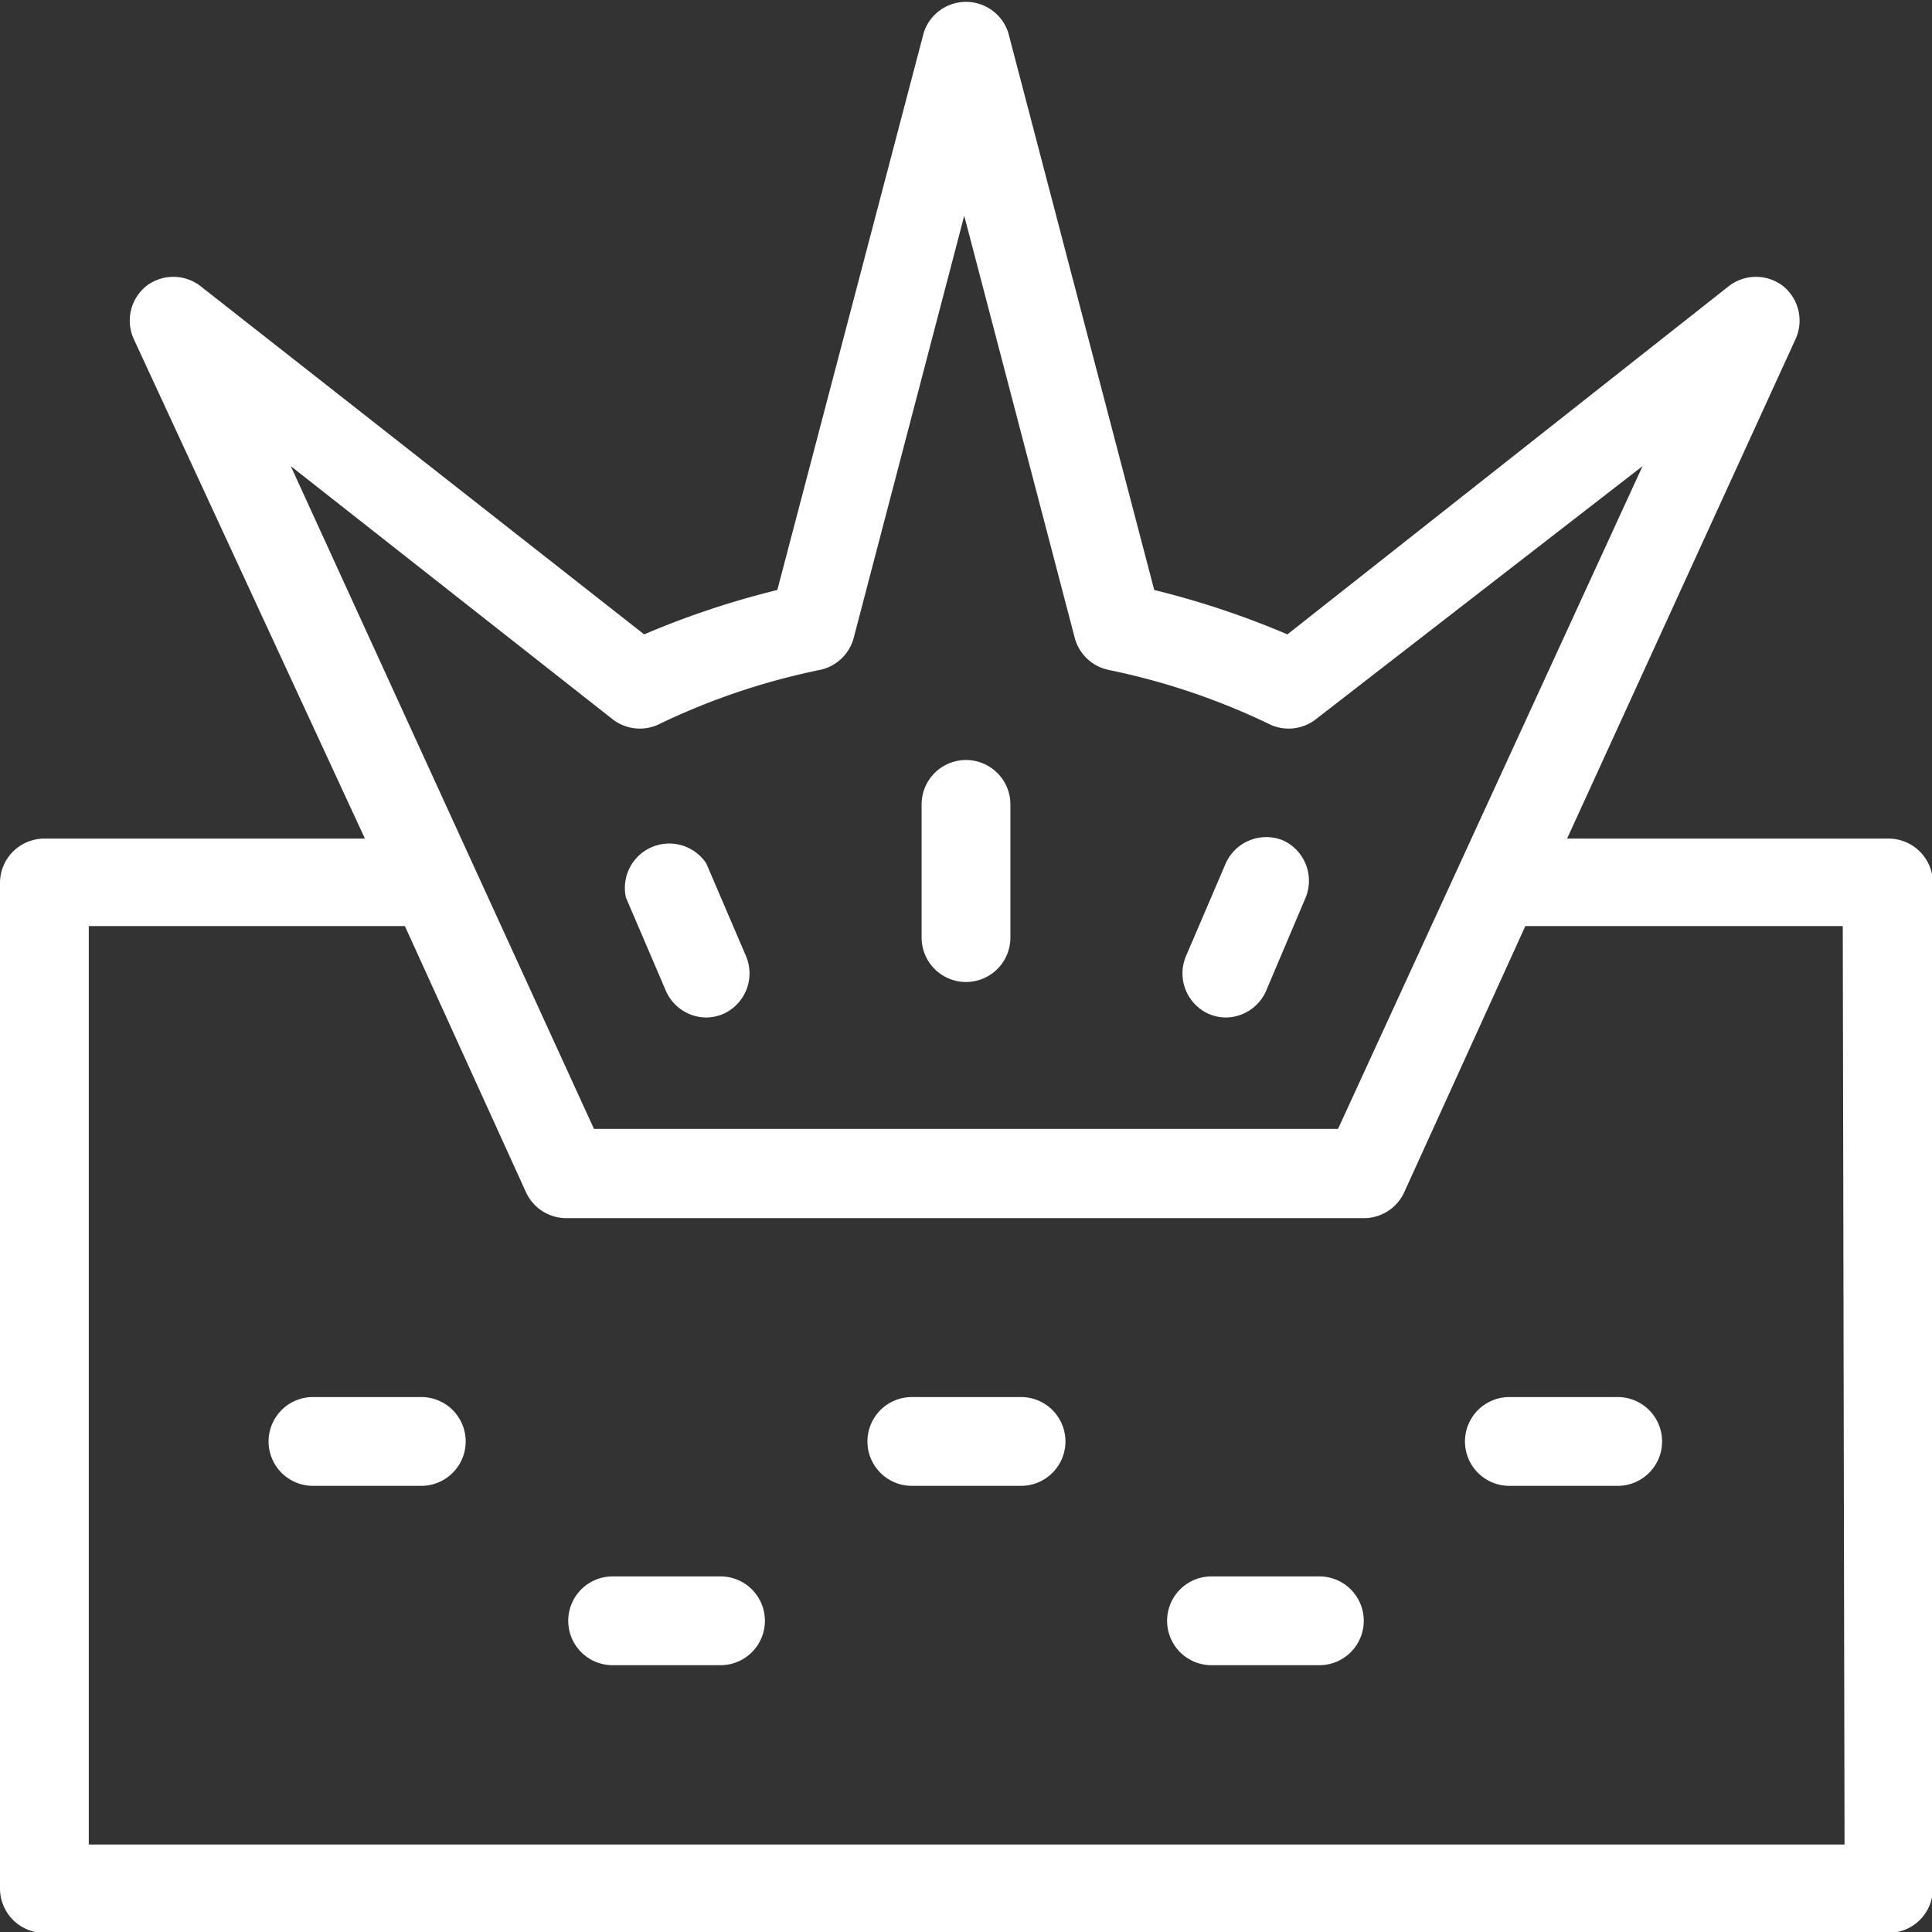
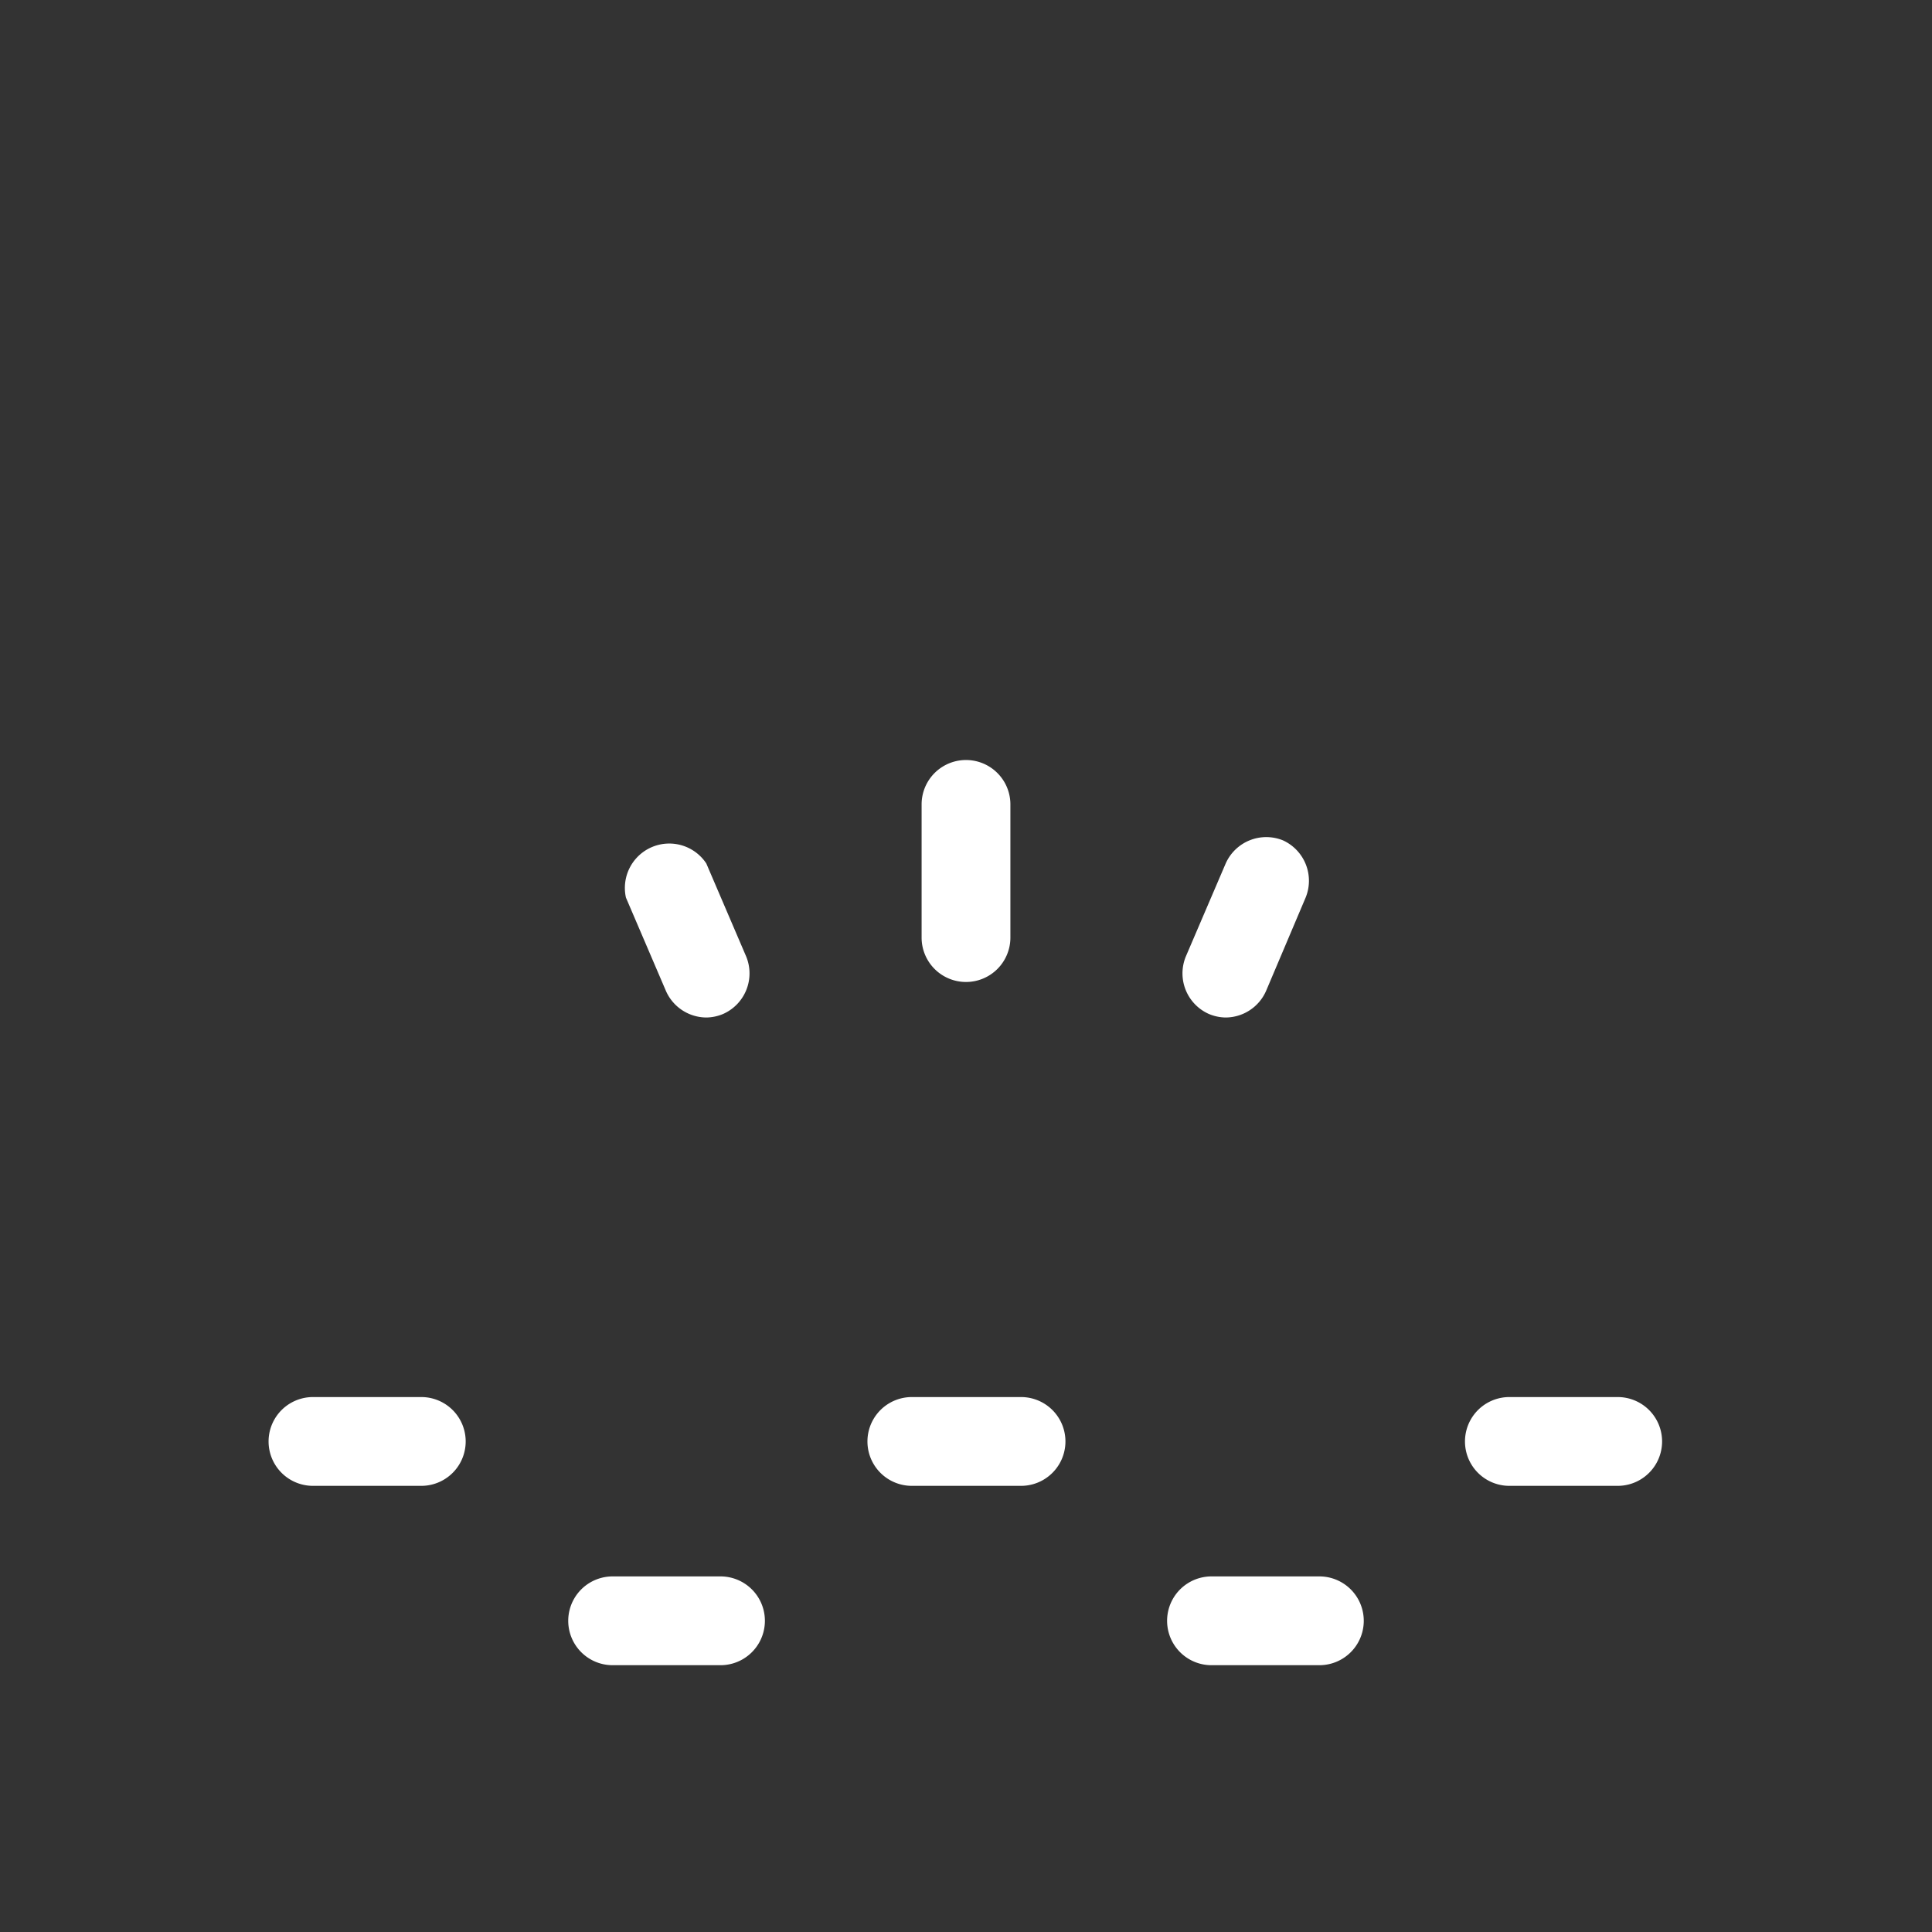
<svg xmlns="http://www.w3.org/2000/svg" viewBox="0 0 43.52 43.52">
  <rect x="0" y="0" width="43.52" height="43.52" fill="#333333" stroke="none" />
  <defs>
    <style>.cls-1{fill:#ffffff;}</style>
  </defs>
  <title>Asset 10</title>
  <g id="Layer_2" data-name="Layer 2">
    <g id="Layer_2-2" data-name="Layer 2">
      <path class="cls-1" d="M9.49,31.47H7.05a1,1,0,0,0,0,2H9.49a1,1,0,0,0,0-2Z" />
      <path class="cls-1" d="M23,31.47H20.54a1,1,0,0,0,0,2H23a1,1,0,0,0,0-2Z" />
      <path class="cls-1" d="M34,31.47a1,1,0,0,0,0,2h2.44a1,1,0,0,0,0-2Z" />
      <path class="cls-1" d="M16.23,35.51H13.8a1,1,0,1,0,0,2h2.43a1,1,0,1,0,0-2Z" />
      <path class="cls-1" d="M29.72,35.51H27.29a1,1,0,1,0,0,2h2.43a1,1,0,0,0,0-2Z" />
-       <path class="cls-1" d="M42.54,18.89H35.3L40.45,7.63a1,1,0,0,0-.29-1.19,1,1,0,0,0-1.21,0L29,14.29a19.45,19.45,0,0,0-3-1L22.71.73a1,1,0,0,0-1.9,0l-3.3,12.56a19.45,19.45,0,0,0-3,1l-10-7.85a1,1,0,0,0-1.21,0,1,1,0,0,0-.29,1.19L8.22,18.89H1a1,1,0,0,0-1,1V42.54a1,1,0,0,0,1,1H42.54a1,1,0,0,0,1-1V19.88A1,1,0,0,0,42.54,18.89ZM13.81,16.21a1,1,0,0,0,1,.12,15.49,15.49,0,0,1,3.66-1.24,1,1,0,0,0,.76-.72l2.49-9.51,2.49,9.51a1,1,0,0,0,.76.72,15.49,15.49,0,0,1,3.66,1.24,1,1,0,0,0,1-.12L37,10.5,30.14,25.43H13.38L6.55,10.5ZM41.55,41.55H2V20.86H9.12l2.73,6a1,1,0,0,0,.89.58h18a1,1,0,0,0,.89-.58l2.73-6h7.15Z" />
      <path class="cls-1" d="M15,22.32a1,1,0,0,0,.91.6,1,1,0,0,0,.38-.08,1,1,0,0,0,.52-1.29l-.9-2.1a1,1,0,0,0-1.81.77Z" />
      <path class="cls-1" d="M27.23,22.84a1,1,0,0,0,.38.08,1,1,0,0,0,.91-.6l.89-2.1a1,1,0,0,0-.51-1.29,1,1,0,0,0-1.29.52l-.9,2.1A1,1,0,0,0,27.23,22.84Z" />
      <path class="cls-1" d="M21.76,22.12a1,1,0,0,0,1-1v-3a1,1,0,0,0-2,0v3A1,1,0,0,0,21.76,22.12Z" />
    </g>
  </g>
</svg>